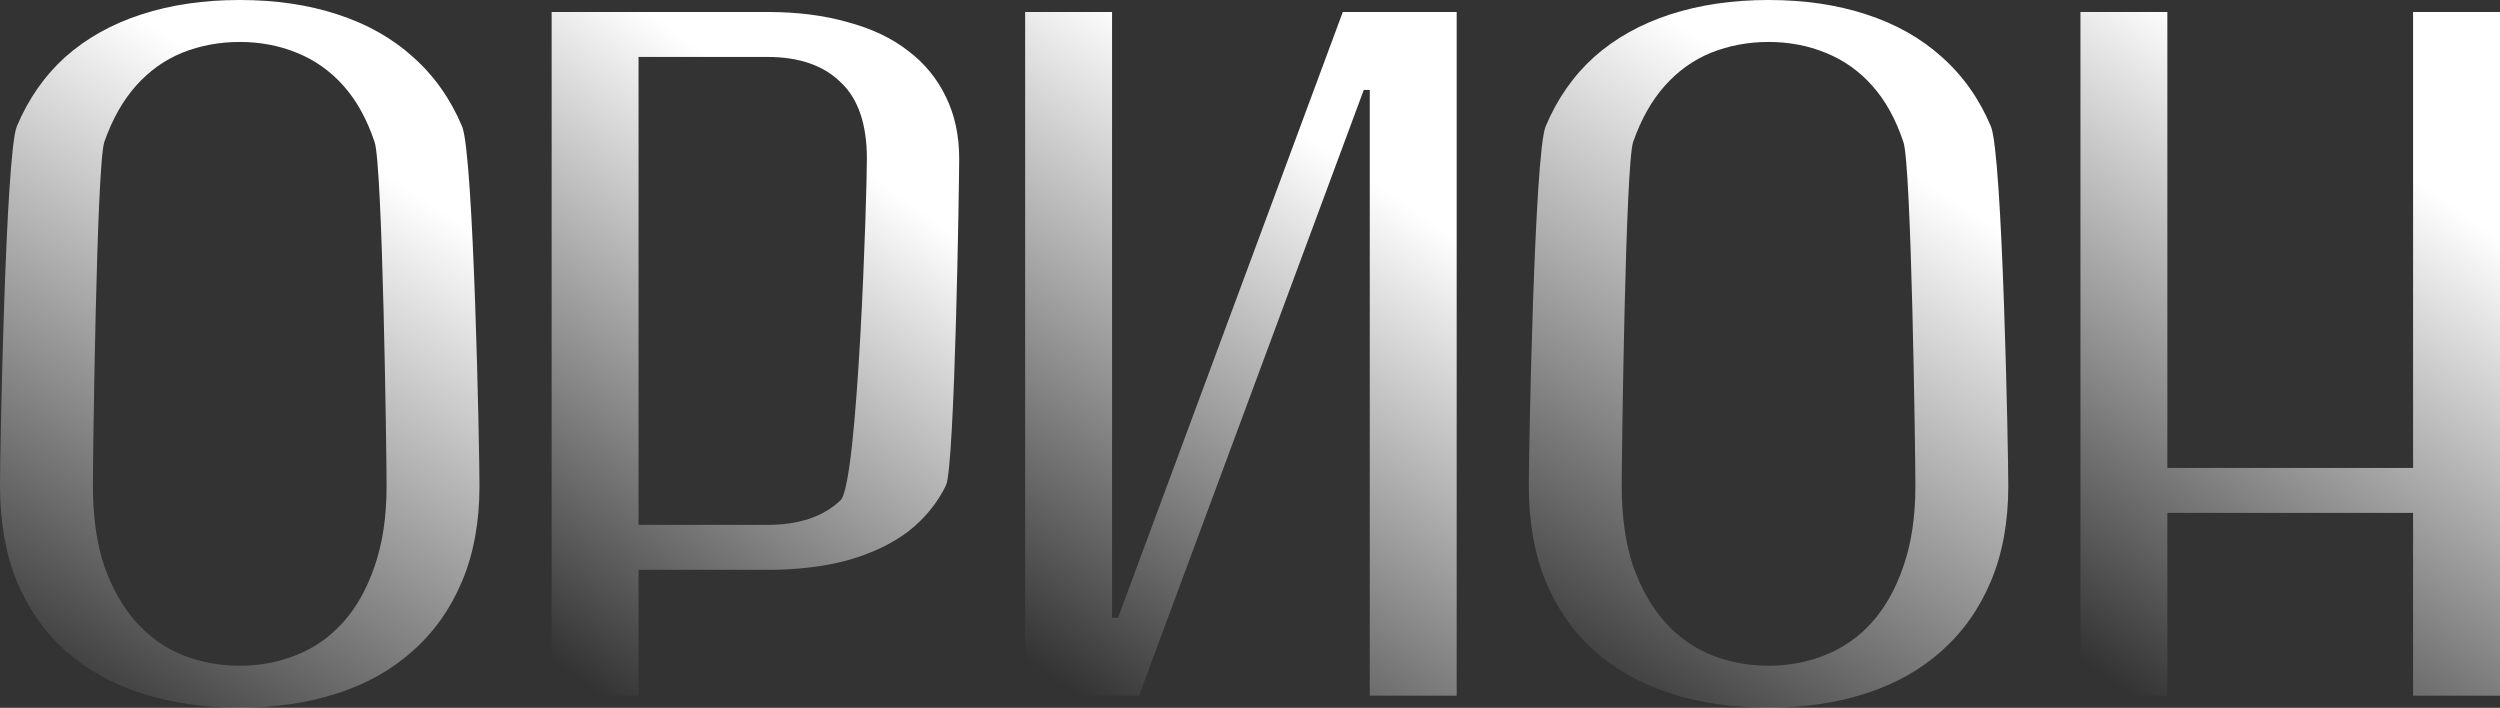
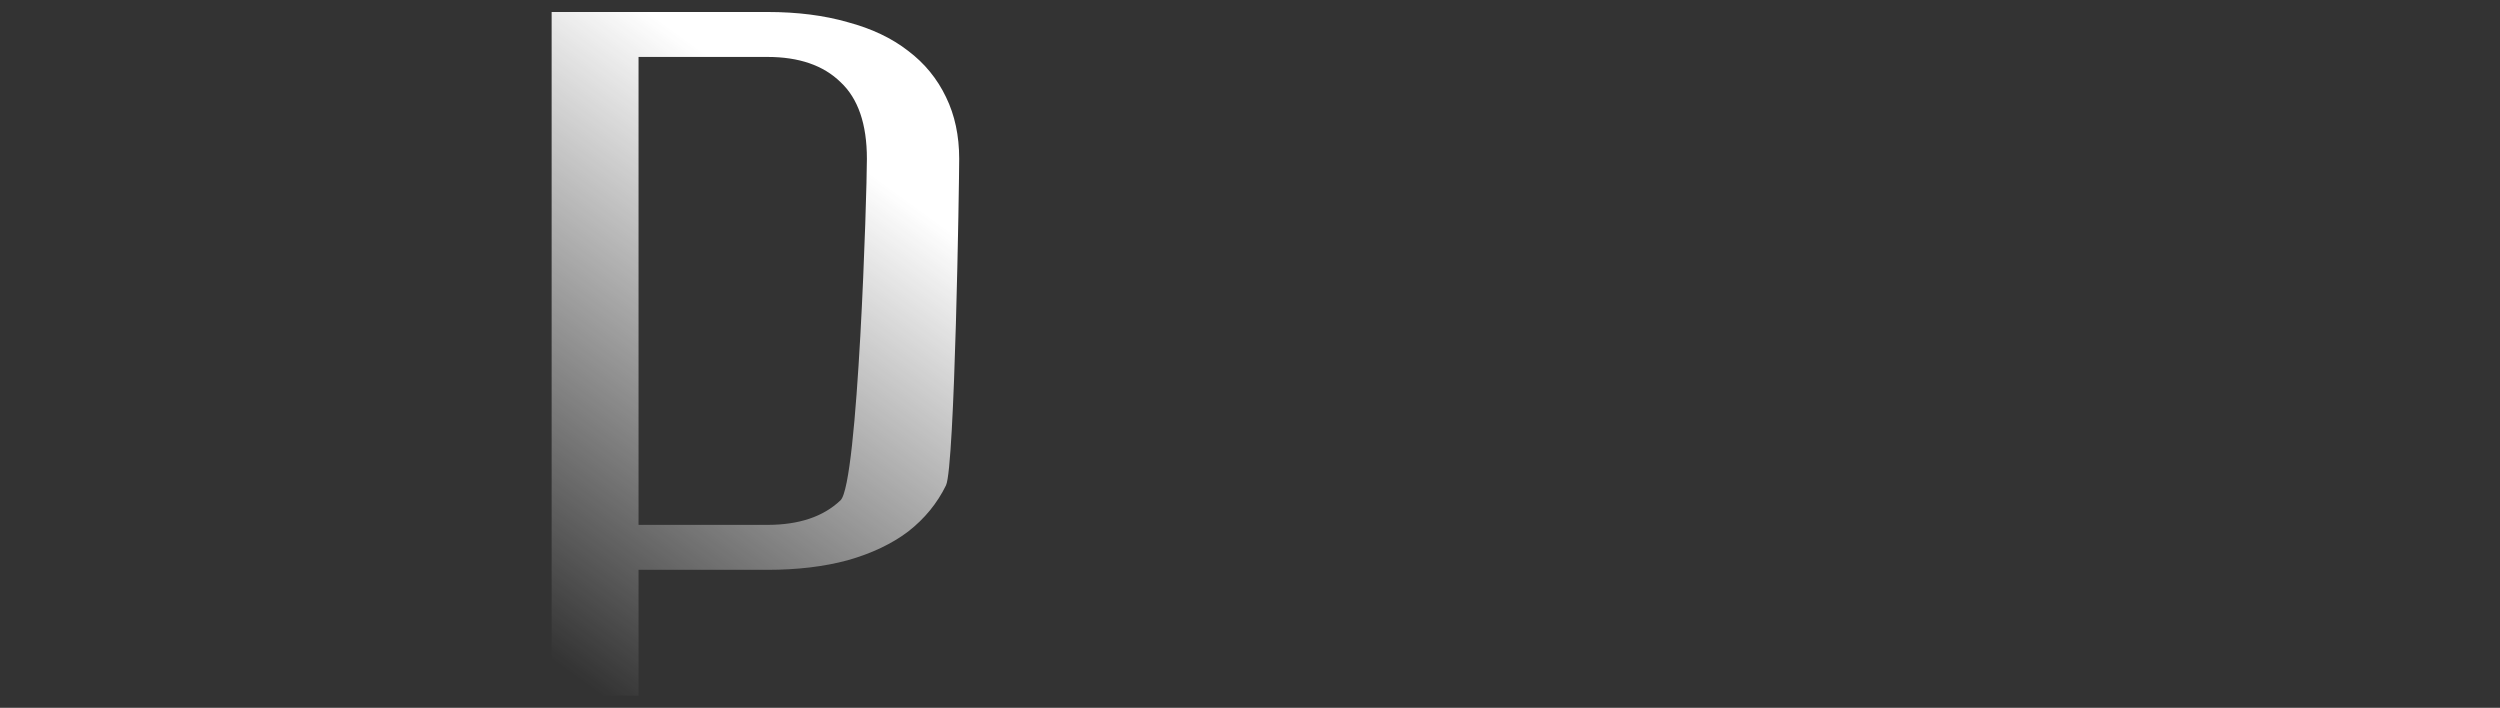
<svg xmlns="http://www.w3.org/2000/svg" width="1600" height="453" viewBox="0 0 1600 453" fill="none">
  <rect x="0" y="0" width="1600" height="453" fill="#333333" stroke="none" />
  <g style="mix-blend-mode:screen">
-     <path d="M1600 7.672V445.242H1544.38V328.249H1387.11V445.242H1331.49V7.672H1387.11V299.48H1544.38V7.672H1600Z" fill="url(#paint0_linear_858_169)" />
-     <path d="M1131.88 26.851C1118.83 26.851 1106.56 29.152 1095.05 33.755C1083.8 38.358 1073.95 45.391 1065.52 54.853C1057.08 64.314 1050.3 76.334 1045.19 90.91C1040.33 105.23 1037.9 291.297 1037.9 310.987C1037.9 330.678 1040.33 347.812 1045.19 362.388C1050.3 376.708 1057.08 388.6 1065.52 398.061C1073.95 407.523 1083.8 414.555 1095.05 419.158C1106.56 423.762 1118.83 426.063 1131.88 426.063C1144.92 426.063 1157.06 423.762 1168.32 419.158C1179.82 414.555 1189.8 407.523 1198.24 398.061C1206.67 388.6 1213.32 376.708 1218.18 362.388C1223.3 347.812 1225.85 330.678 1225.85 310.987C1225.85 291.297 1223.3 105.23 1218.18 90.91C1213.32 76.334 1206.67 64.314 1198.24 54.853C1189.8 45.391 1179.82 38.358 1168.32 33.755C1157.06 29.152 1144.92 26.851 1131.88 26.851ZM1131.88 0C1154.89 0 1175.73 3.069 1194.4 9.206C1213.32 15.343 1229.43 24.422 1242.73 36.441C1256.29 48.46 1266.77 63.292 1274.19 80.936C1281.6 98.581 1285.31 287.972 1285.31 310.987C1285.31 334.003 1281.6 354.333 1274.19 371.977C1266.77 389.622 1256.29 404.454 1242.73 416.473C1229.43 428.492 1213.32 437.571 1194.4 443.708C1175.73 449.845 1154.89 452.914 1131.88 452.914C1108.86 452.914 1087.89 449.845 1068.97 443.708C1050.04 437.571 1033.81 428.492 1020.25 416.473C1006.95 404.454 996.598 389.622 989.182 371.977C982.022 354.333 978.441 334.003 978.441 310.987C978.441 287.972 982.022 98.581 989.182 80.936C996.598 63.292 1006.95 48.46 1020.25 36.441C1033.81 24.422 1050.04 15.343 1068.97 9.206C1087.89 3.069 1108.86 0 1131.88 0Z" fill="url(#paint1_linear_858_169)" />
-     <path d="M876.656 445.242V57.538H872.82L728.976 445.242H656.095V7.672H711.715V395.376H715.55L859.395 7.672H932.276V445.242H876.656Z" fill="url(#paint2_linear_858_169)" />
    <path d="M491.139 7.672C510.318 7.672 527.451 9.845 542.539 14.193C557.882 18.284 570.796 24.422 581.281 32.605C591.766 40.532 599.821 50.377 605.447 62.141C611.073 73.648 613.886 86.818 613.886 101.65C613.886 116.482 611.073 298.84 605.447 310.604C599.821 322.111 591.766 331.957 581.281 340.14C570.796 348.067 557.882 354.205 542.539 358.552C527.451 362.643 510.318 364.689 491.139 364.689H408.668V445.242H353.048V7.672H491.139ZM408.668 36.441V335.92H491.139C511.341 335.92 526.94 330.678 537.936 320.193C549.188 309.453 554.814 123.898 554.814 101.65C554.814 79.402 549.188 63.036 537.936 52.551C526.94 41.811 511.341 36.441 491.139 36.441H408.668Z" fill="url(#paint3_linear_858_169)" />
-     <path d="M153.434 26.851C140.392 26.851 128.118 29.152 116.61 33.755C105.358 38.358 95.513 45.391 87.074 54.853C78.635 64.314 71.858 76.334 66.744 90.91C61.885 105.23 59.456 291.297 59.456 310.987C59.456 330.678 61.885 347.812 66.744 362.388C71.858 376.708 78.635 388.6 87.074 398.061C95.513 407.523 105.358 414.555 116.61 419.158C128.118 423.762 140.392 426.063 153.434 426.063C166.476 426.063 178.623 423.762 189.875 419.158C201.382 414.555 211.356 407.523 219.794 398.061C228.233 388.6 234.882 376.708 239.741 362.388C244.855 347.812 247.413 330.678 247.413 310.987C247.413 291.297 244.855 105.23 239.741 90.91C234.882 76.334 228.233 64.314 219.794 54.853C211.356 45.391 201.382 38.358 189.875 33.755C178.623 29.152 166.476 26.851 153.434 26.851ZM153.434 0C176.449 0 197.291 3.069 215.959 9.206C234.882 15.343 250.993 24.422 264.29 36.441C277.844 48.46 288.328 63.292 295.744 80.936C303.16 98.581 306.868 287.972 306.868 310.987C306.868 334.003 303.16 354.333 295.744 371.977C288.328 389.622 277.844 404.454 264.29 416.473C250.993 428.492 234.882 437.571 215.959 443.708C197.291 449.845 176.449 452.914 153.434 452.914C130.419 452.914 109.45 449.845 90.526 443.708C71.603 437.571 55.364 428.492 41.811 416.473C28.513 404.454 18.156 389.622 10.74 371.977C3.58 354.333 0 334.003 0 310.987C0 287.972 3.58 98.581 10.74 80.936C18.156 63.292 28.513 48.46 41.811 36.441C55.364 24.422 71.603 15.343 90.526 9.206C109.45 3.069 130.419 0 153.434 0Z" fill="url(#paint4_linear_858_169)" />
  </g>
  <defs>
    <linearGradient id="paint0_linear_858_169" x1="1465.75" y1="57.578" x2="1249.43" y2="364.109" gradientUnits="userSpaceOnUse">
      <stop stop-color="white" />
      <stop offset="1" stop-color="white" stop-opacity="0" />
    </linearGradient>
    <linearGradient id="paint1_linear_858_169" x1="1131.88" y1="51.657" x2="916.209" y2="389.099" gradientUnits="userSpaceOnUse">
      <stop stop-color="white" />
      <stop offset="1" stop-color="white" stop-opacity="0" />
    </linearGradient>
    <linearGradient id="paint2_linear_858_169" x1="794.185" y1="57.578" x2="579.98" y2="369.796" gradientUnits="userSpaceOnUse">
      <stop stop-color="white" />
      <stop offset="1" stop-color="white" stop-opacity="0" />
    </linearGradient>
    <linearGradient id="paint3_linear_858_169" x1="483.467" y1="57.578" x2="265.125" y2="358.145" gradientUnits="userSpaceOnUse">
      <stop stop-color="white" />
      <stop offset="1" stop-color="white" stop-opacity="0" />
    </linearGradient>
    <linearGradient id="paint4_linear_858_169" x1="153.434" y1="51.657" x2="-62.232" y2="389.099" gradientUnits="userSpaceOnUse">
      <stop stop-color="white" />
      <stop offset="1" stop-color="white" stop-opacity="0" />
    </linearGradient>
  </defs>
</svg>